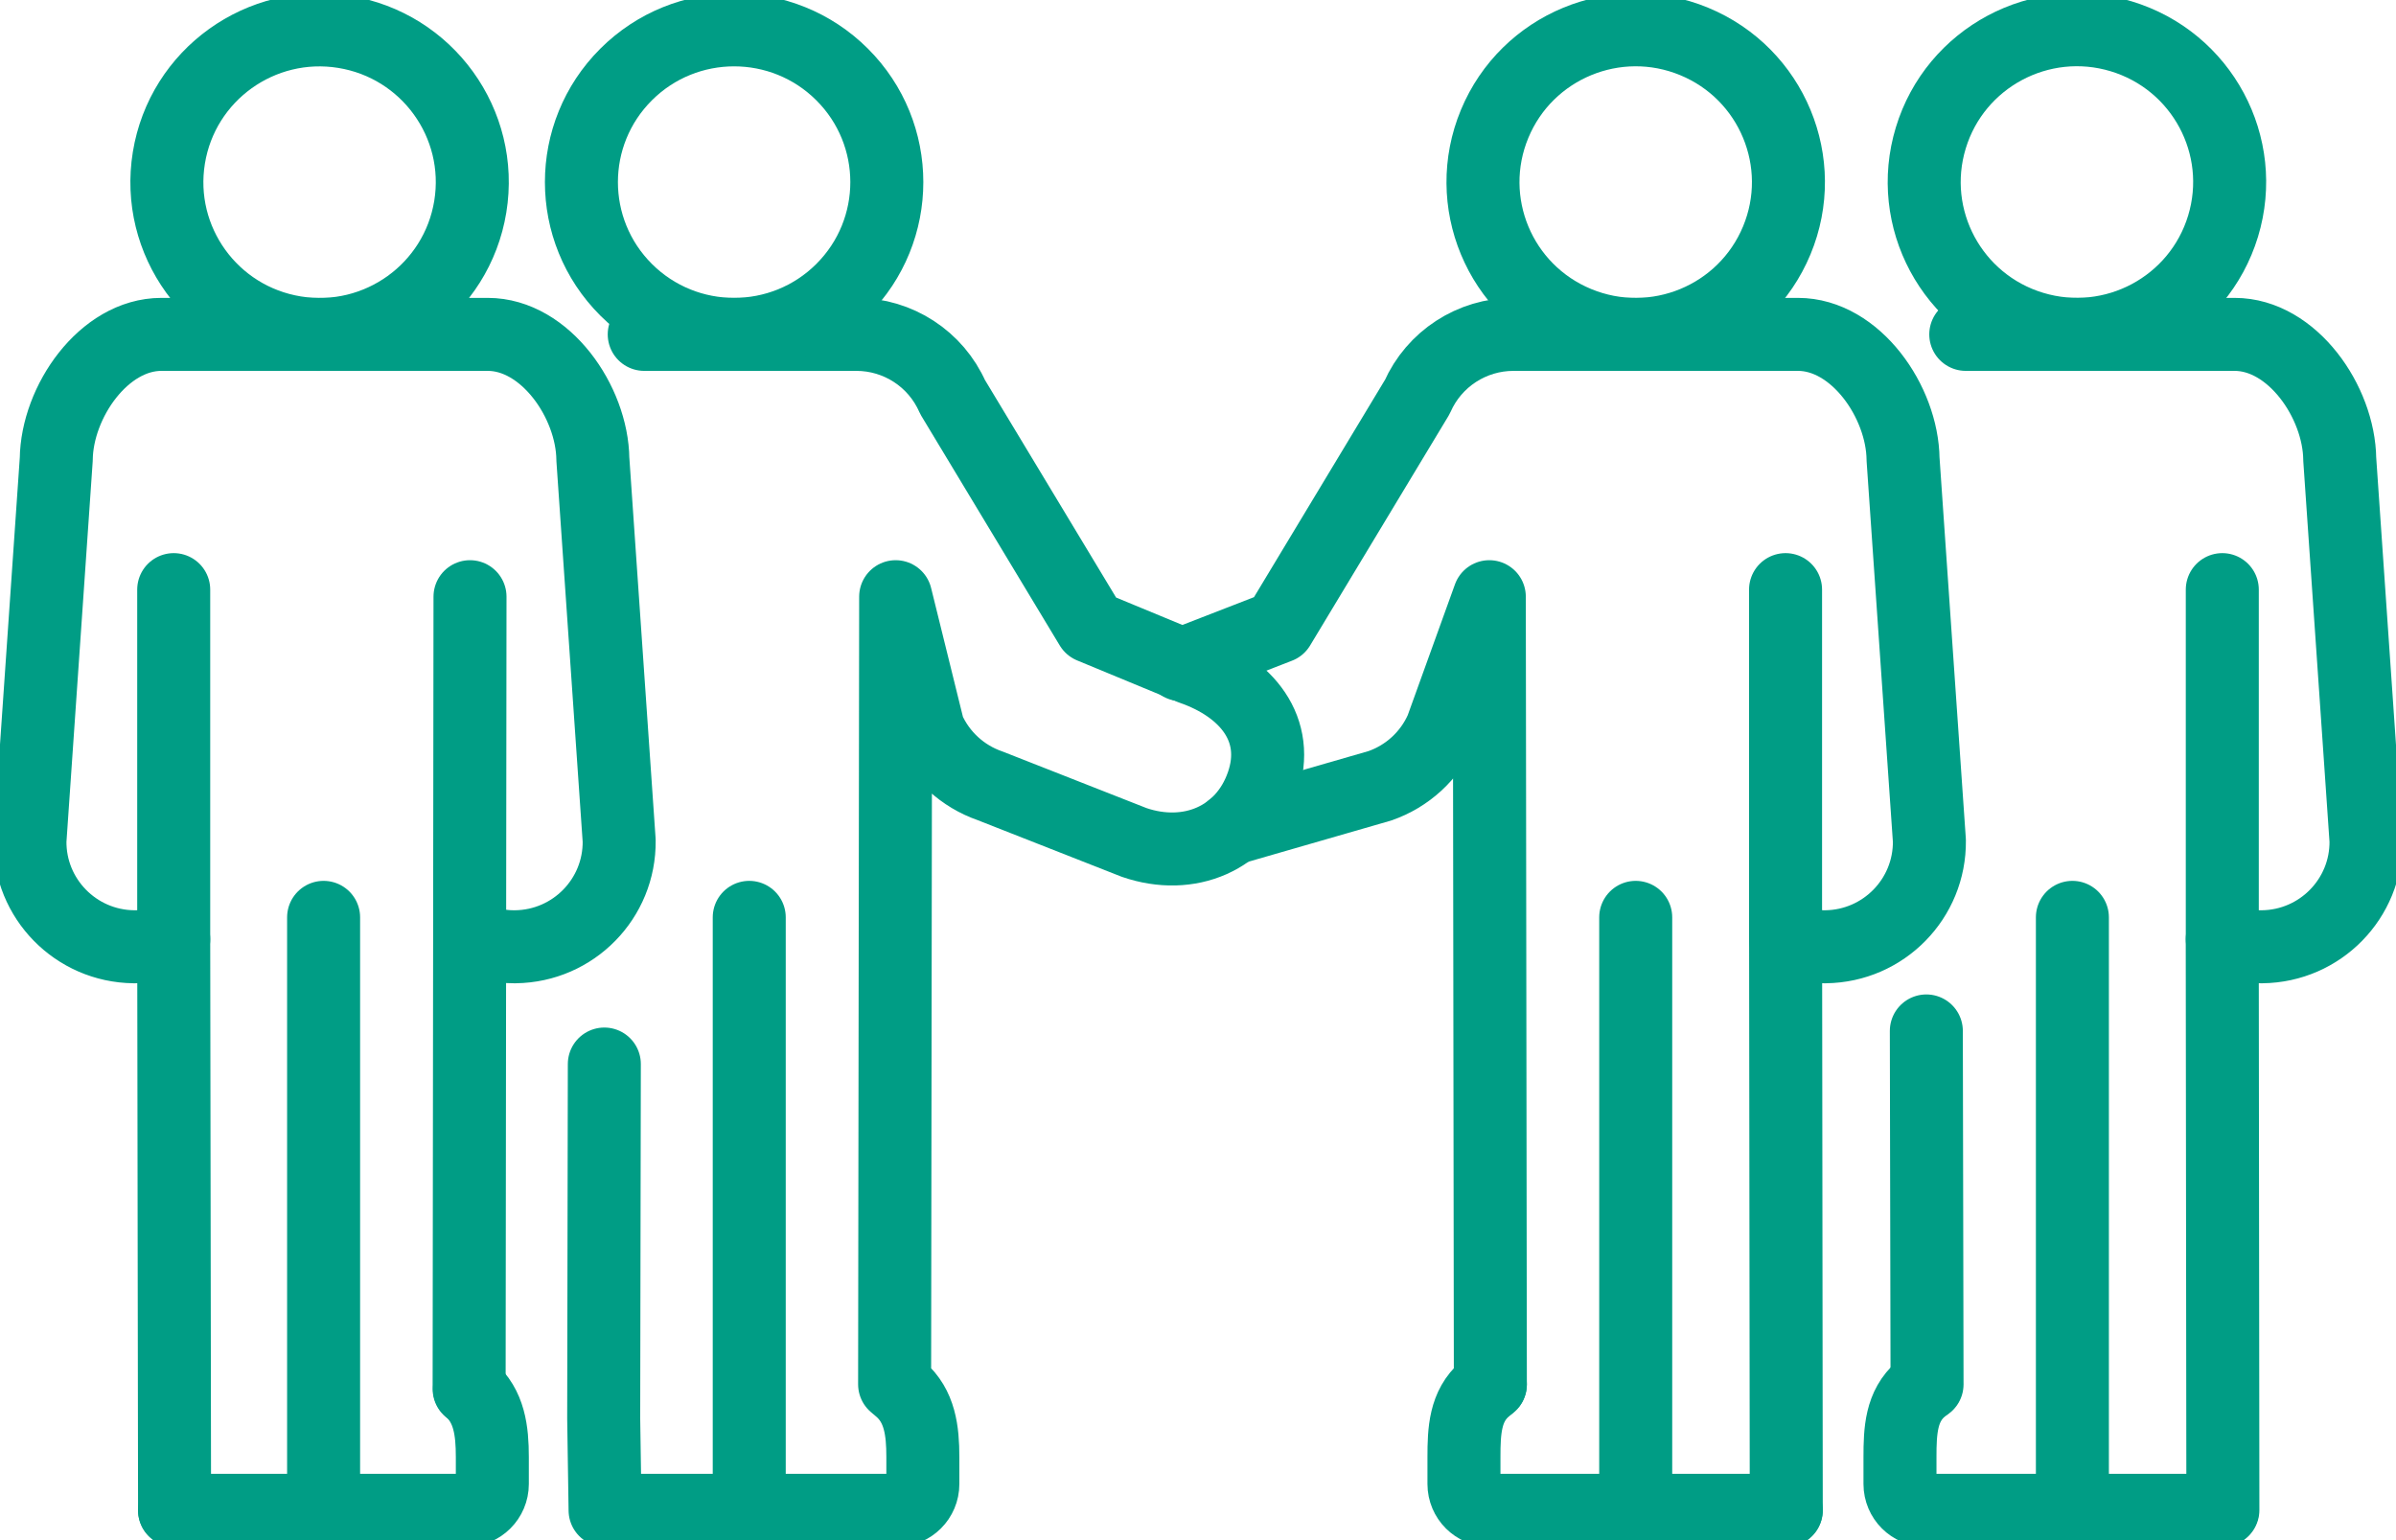
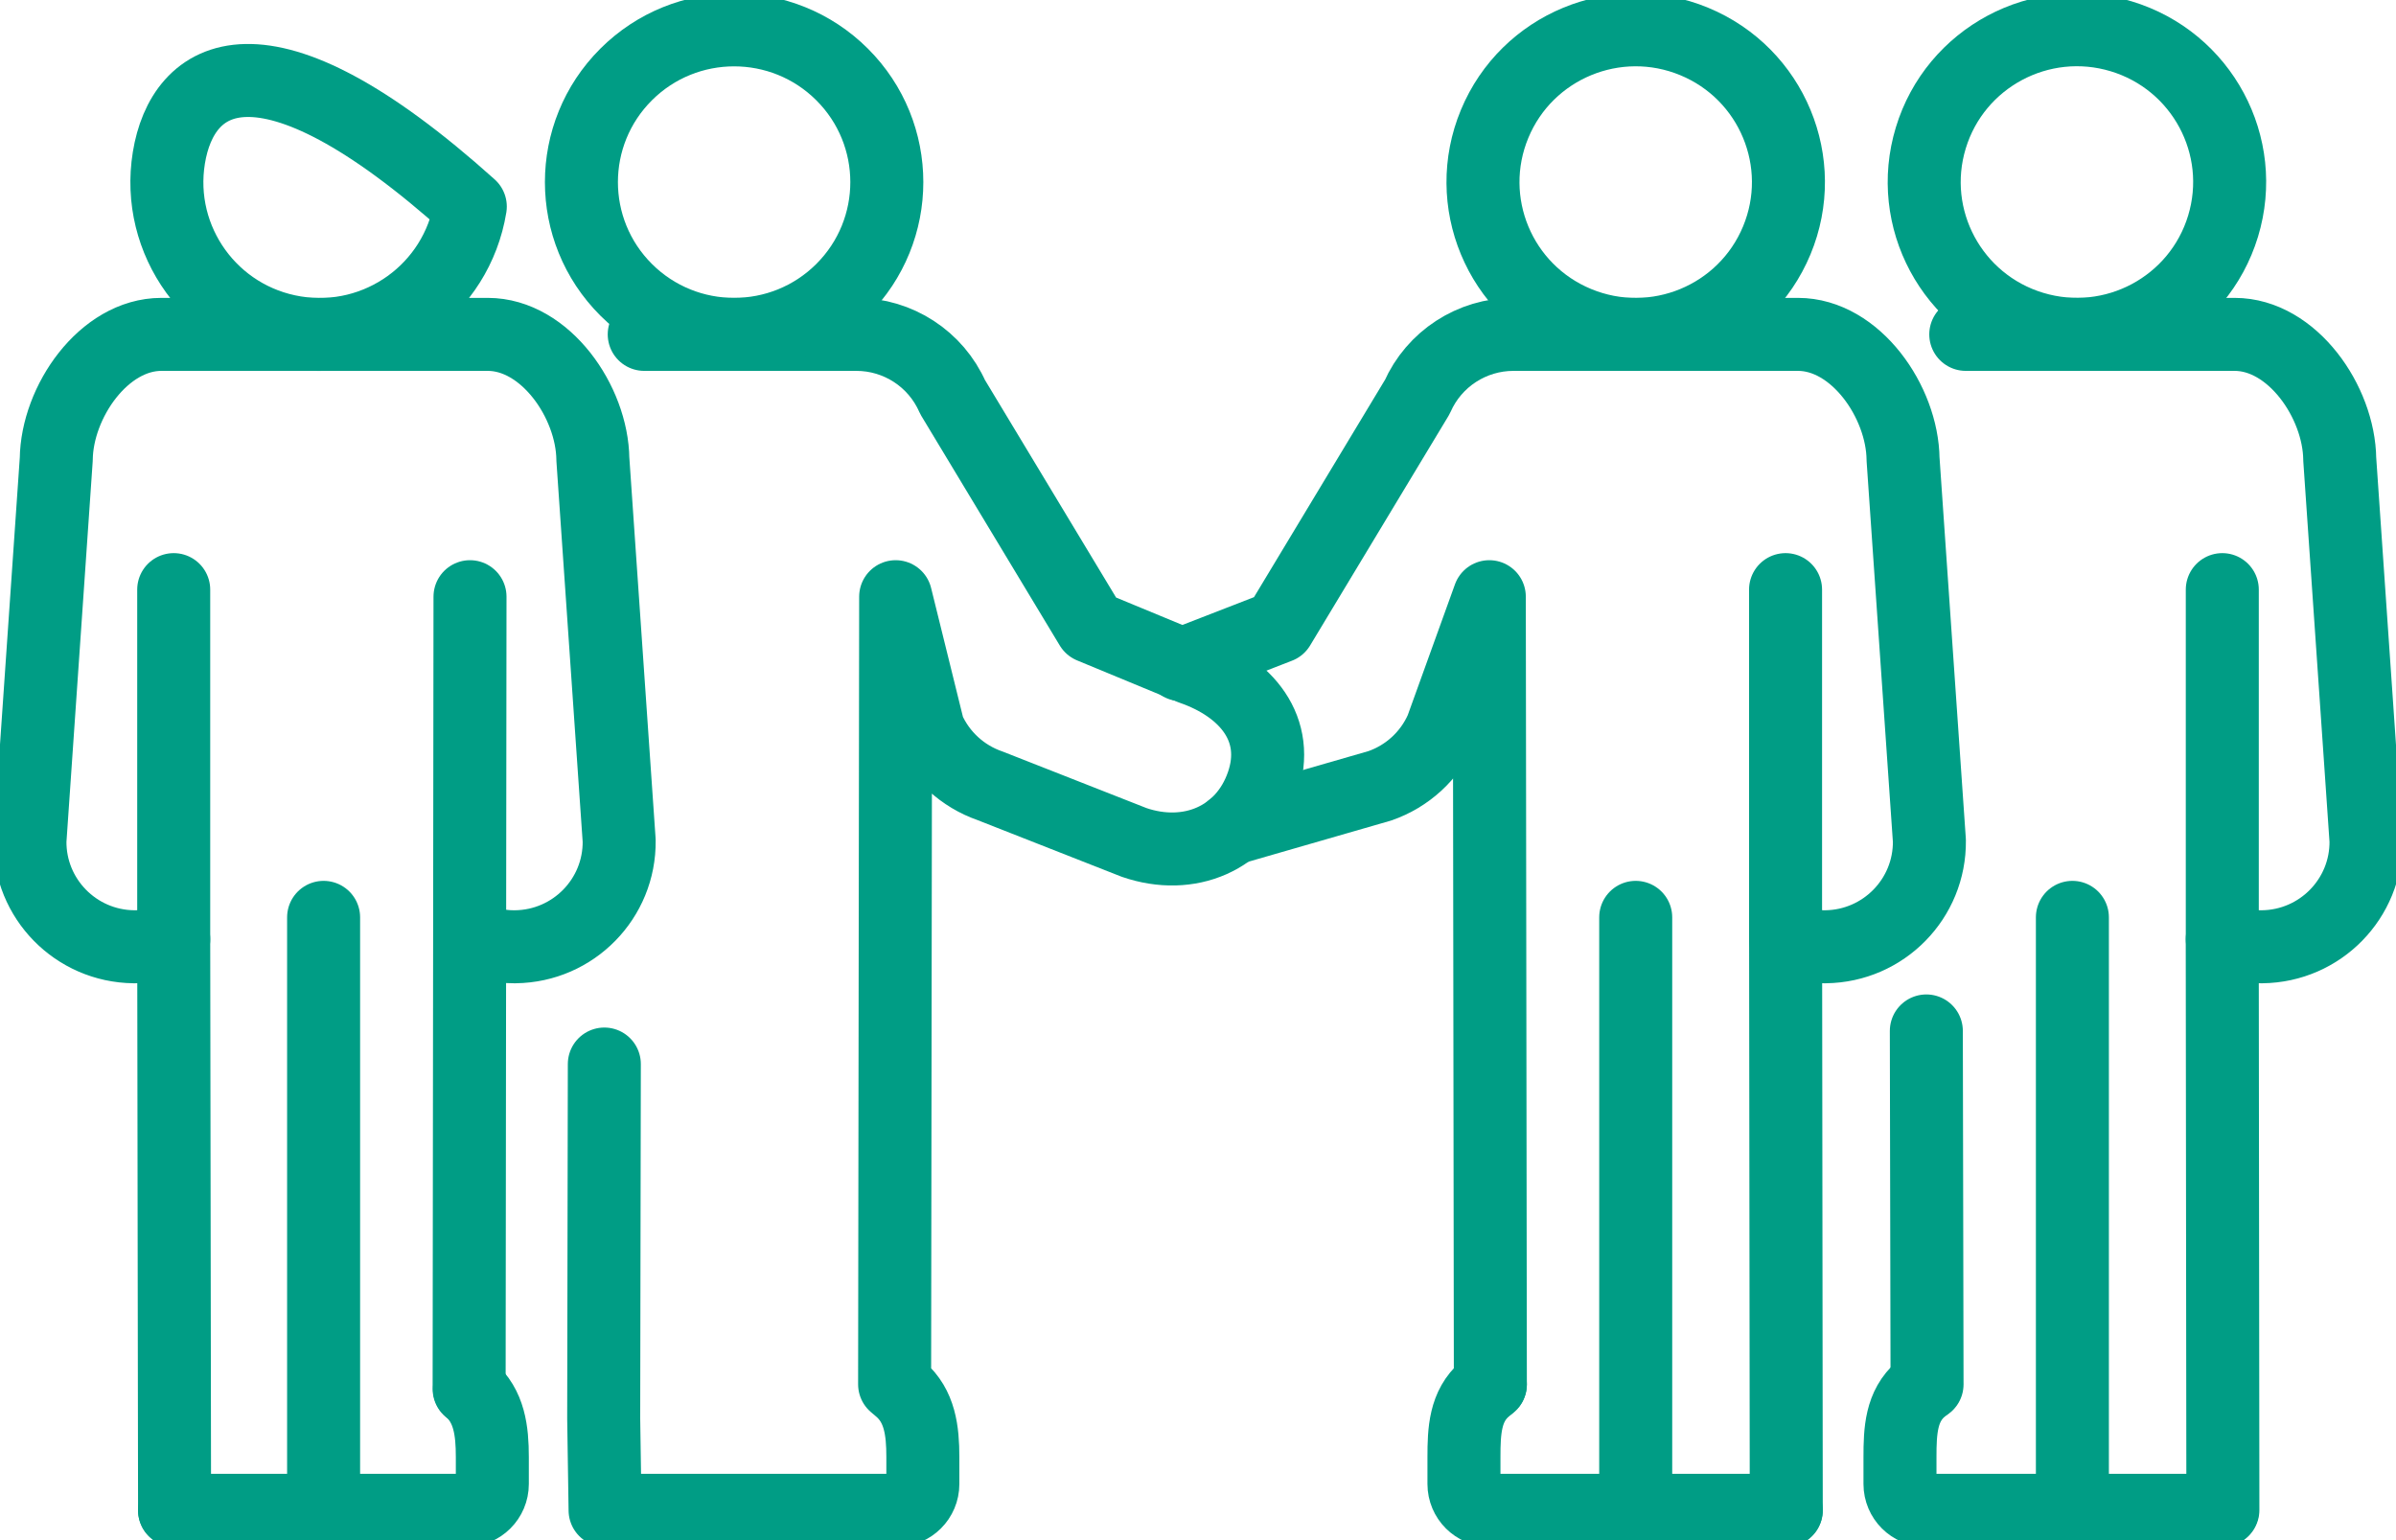
<svg xmlns="http://www.w3.org/2000/svg" width="98" height="63" viewBox="0 0 98 63" fill="none">
  <g id="icons">
    <g clip-path="url(#clip0_3502_2261)">
      <path id="Vector" d="M26.35 13.678H35.027C36.732 13.678 38.275 14.682 38.961 16.238L44.625 25.634L48.739 27.336C50.982 28.112 52.412 29.832 51.636 32.07C50.86 34.308 48.63 35.232 46.387 34.46L40.498 32.145C39.367 31.754 38.453 30.913 37.971 29.822L36.634 24.408L36.591 56.627L36.811 56.814C37.628 57.511 37.746 58.529 37.746 59.6V60.705C37.746 61.298 37.264 61.78 36.668 61.78H24.749L24.692 58.022L24.718 43.525" stroke="#009D85" stroke-width="2.986" stroke-linecap="round" stroke-linejoin="round" />
-       <path id="Vector_2" d="M30.645 61.779V37.525" stroke="#009D85" stroke-width="2.986" stroke-linecap="round" stroke-linejoin="round" />
      <path id="Vector_3" d="M7.105 38.42V24.119" stroke="#009D85" stroke-width="2.986" stroke-linecap="round" stroke-linejoin="round" />
      <path id="Vector_4" d="M19.188 56.814L19.224 24.408" stroke="#009D85" stroke-width="2.986" stroke-linecap="round" stroke-linejoin="round" />
      <path id="Vector_5" d="M16.387 13.678H6.599C4.245 13.678 2.328 16.439 2.301 18.787L1.225 34.389C1.196 36.757 3.097 38.7 5.472 38.728H5.525C6.084 38.728 6.615 38.614 7.105 38.42L7.14 61.78" stroke="#009D85" stroke-width="2.986" stroke-linecap="round" stroke-linejoin="round" />
      <path id="Vector_6" d="M13.236 61.779V37.525" stroke="#009D85" stroke-width="2.986" stroke-linecap="round" stroke-linejoin="round" />
      <path id="Vector_7" d="M73.032 38.42V24.119" stroke="#009D85" stroke-width="2.986" stroke-linecap="round" stroke-linejoin="round" />
      <path id="Vector_8" d="M60.958 56.627L60.915 24.408L58.961 29.822C58.48 30.913 57.563 31.756 56.434 32.145L50.386 33.89" stroke="#009D85" stroke-width="2.986" stroke-linecap="round" stroke-linejoin="round" />
      <path id="Vector_9" d="M69.976 13.678H73.541C75.895 13.678 77.812 16.439 77.838 18.787L78.915 34.389C78.943 36.757 77.042 38.7 74.668 38.728H74.615C74.055 38.728 73.525 38.614 73.034 38.42L73.061 61.768" stroke="#009D85" stroke-width="2.986" stroke-linecap="round" stroke-linejoin="round" />
      <path id="Vector_10" d="M48.304 27.188L52.306 25.634L57.969 16.238C58.655 14.682 60.199 13.678 61.903 13.678H69.974" stroke="#009D85" stroke-width="2.986" stroke-linecap="round" stroke-linejoin="round" />
      <path id="Vector_11" d="M66.903 61.779V37.525" stroke="#009D85" stroke-width="2.986" stroke-linecap="round" stroke-linejoin="round" />
      <path id="Vector_12" d="M90.895 38.42V24.119" stroke="#009D85" stroke-width="2.986" stroke-linecap="round" stroke-linejoin="round" />
      <path id="Vector_13" d="M78.819 56.627L78.79 42.171" stroke="#009D85" stroke-width="2.986" stroke-linecap="round" stroke-linejoin="round" />
      <path id="Vector_14" d="M80.403 13.678H91.401C93.755 13.678 95.672 16.439 95.699 18.787L96.773 34.389C96.802 36.757 94.901 38.7 92.526 38.728H92.473C91.914 38.728 91.383 38.614 90.893 38.42L90.919 61.768" stroke="#009D85" stroke-width="2.986" stroke-linecap="round" stroke-linejoin="round" />
      <path id="Vector_15" d="M84.764 61.779V37.525" stroke="#009D85" stroke-width="2.986" stroke-linecap="round" stroke-linejoin="round" />
      <path id="Vector_16" d="M16.387 13.678H19.951C22.305 13.678 24.222 16.439 24.249 18.787L25.325 34.389C25.354 36.757 23.453 38.7 21.078 38.728H21.025C20.466 38.728 19.935 38.614 19.445 38.42" stroke="#009D85" stroke-width="2.986" stroke-linecap="round" stroke-linejoin="round" />
-       <path id="Vector_17" d="M19.236 8.45C19.789 5.055 17.477 1.855 14.072 1.304C10.668 0.753 7.46 3.059 6.907 6.454C6.354 9.85 8.666 13.049 12.071 13.6C15.476 14.151 18.684 11.845 19.236 8.45Z" stroke="#009D85" stroke-width="2.986" stroke-linecap="round" stroke-linejoin="round" />
+       <path id="Vector_17" d="M19.236 8.45C10.668 0.753 7.46 3.059 6.907 6.454C6.354 9.85 8.666 13.049 12.071 13.6C15.476 14.151 18.684 11.845 19.236 8.45Z" stroke="#009D85" stroke-width="2.986" stroke-linecap="round" stroke-linejoin="round" />
      <path id="Vector_18" d="M72.673 9.833C73.993 6.655 72.479 3.011 69.293 1.695C66.106 0.378 62.453 1.888 61.133 5.066C59.813 8.244 61.326 11.887 64.513 13.203C67.699 14.52 71.353 13.011 72.673 9.833Z" stroke="#009D85" stroke-width="2.986" stroke-linecap="round" stroke-linejoin="round" />
      <path id="Vector_19" d="M90.927 9.251C91.927 5.959 90.061 2.482 86.759 1.485C83.458 0.489 79.972 2.35 78.972 5.642C77.973 8.935 79.839 12.411 83.141 13.408C86.442 14.404 89.928 12.543 90.927 9.251Z" stroke="#009D85" stroke-width="2.986" stroke-linecap="round" stroke-linejoin="round" />
      <path id="Vector_20" d="M34.443 11.854C36.882 9.421 36.882 5.478 34.443 3.046C32.004 0.613 28.049 0.613 25.61 3.046C23.171 5.478 23.171 9.421 25.61 11.854C28.049 14.286 32.004 14.286 34.443 11.854Z" stroke="#009D85" stroke-width="2.986" stroke-linecap="round" stroke-linejoin="round" />
      <path id="Vector_21" d="M19.202 56.815C20.018 57.511 20.137 58.529 20.137 59.6V60.705C20.137 61.298 19.655 61.78 19.059 61.78H7.14" stroke="#009D85" stroke-width="2.986" stroke-linecap="round" stroke-linejoin="round" />
      <path id="Vector_22" d="M60.958 56.627L60.738 56.814C59.921 57.511 59.878 58.529 59.878 59.6V60.705C59.878 61.298 60.36 61.78 60.956 61.78H73.061" stroke="#009D85" stroke-width="2.986" stroke-linecap="round" stroke-linejoin="round" />
      <path id="Vector_23" d="M78.792 56.627L78.572 56.814C77.755 57.511 77.712 58.529 77.712 59.6V60.705C77.712 61.298 78.194 61.78 78.79 61.78H90.895" stroke="#009D85" stroke-width="2.986" stroke-linecap="round" stroke-linejoin="round" />
    </g>
  </g>
  <defs>
    <clipPath id="clip0_3502_2261">
      <rect width="98" height="63" fill="white" />
    </clipPath>
  </defs>
</svg>